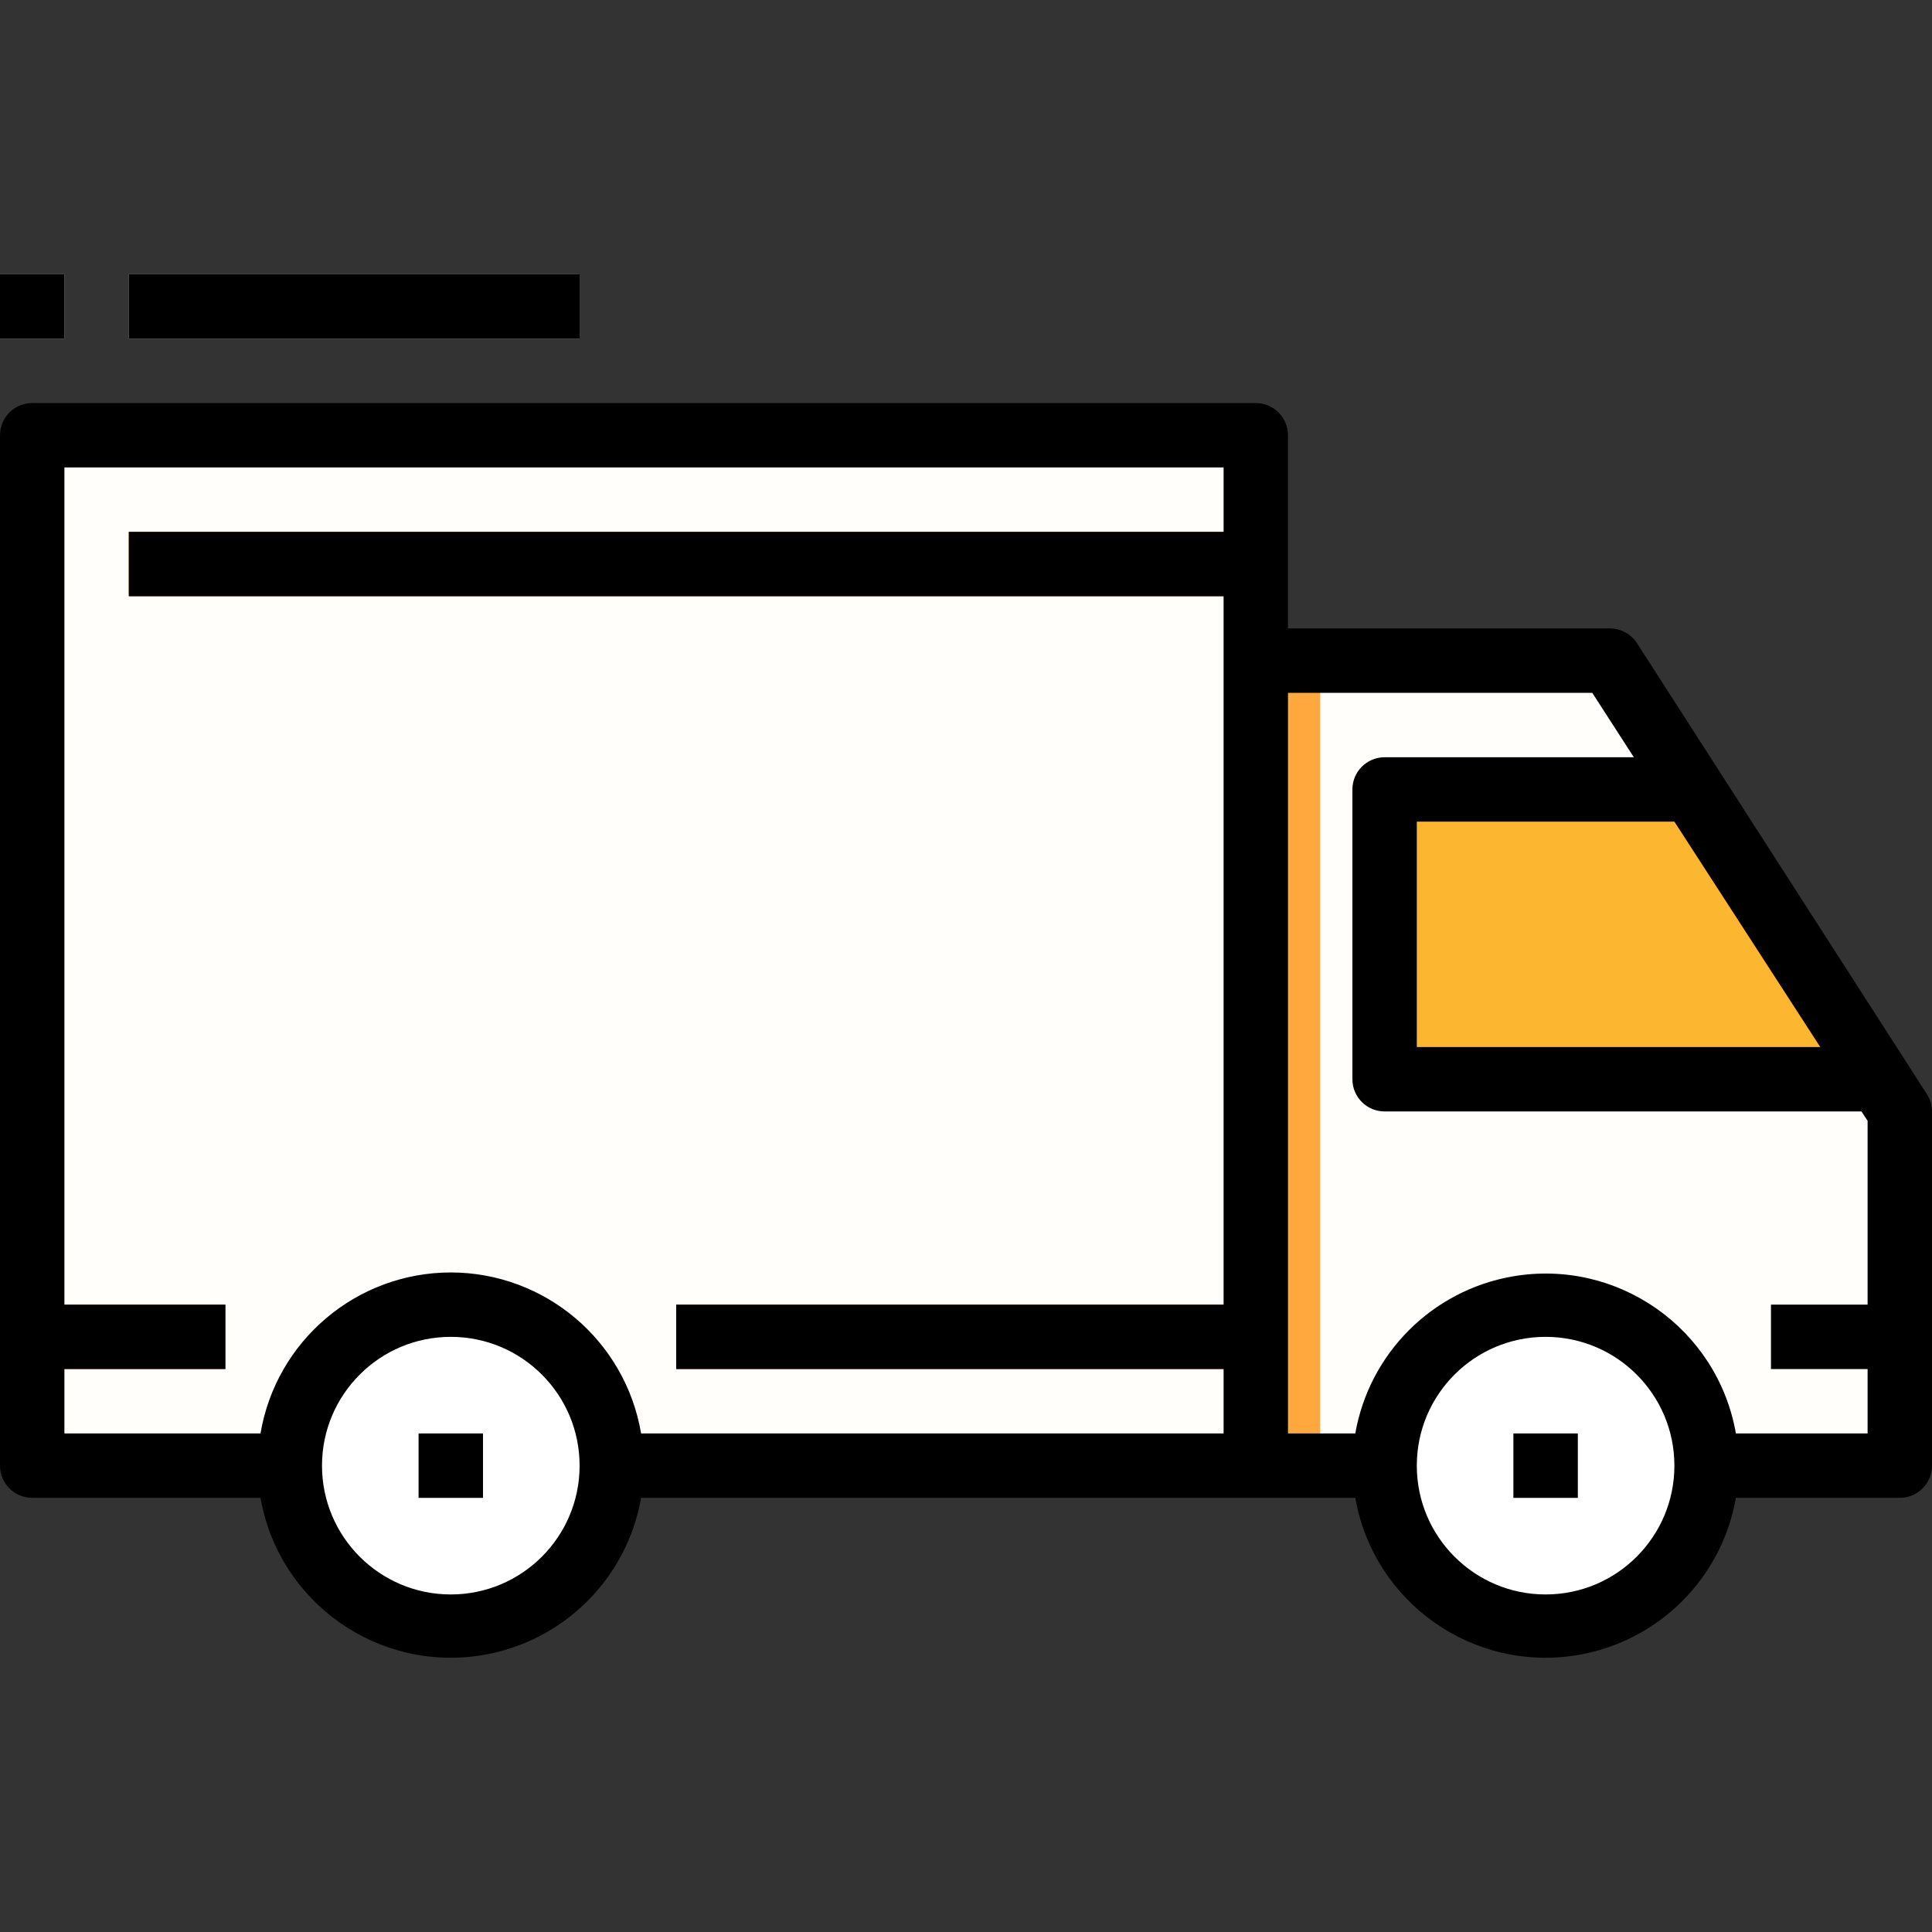
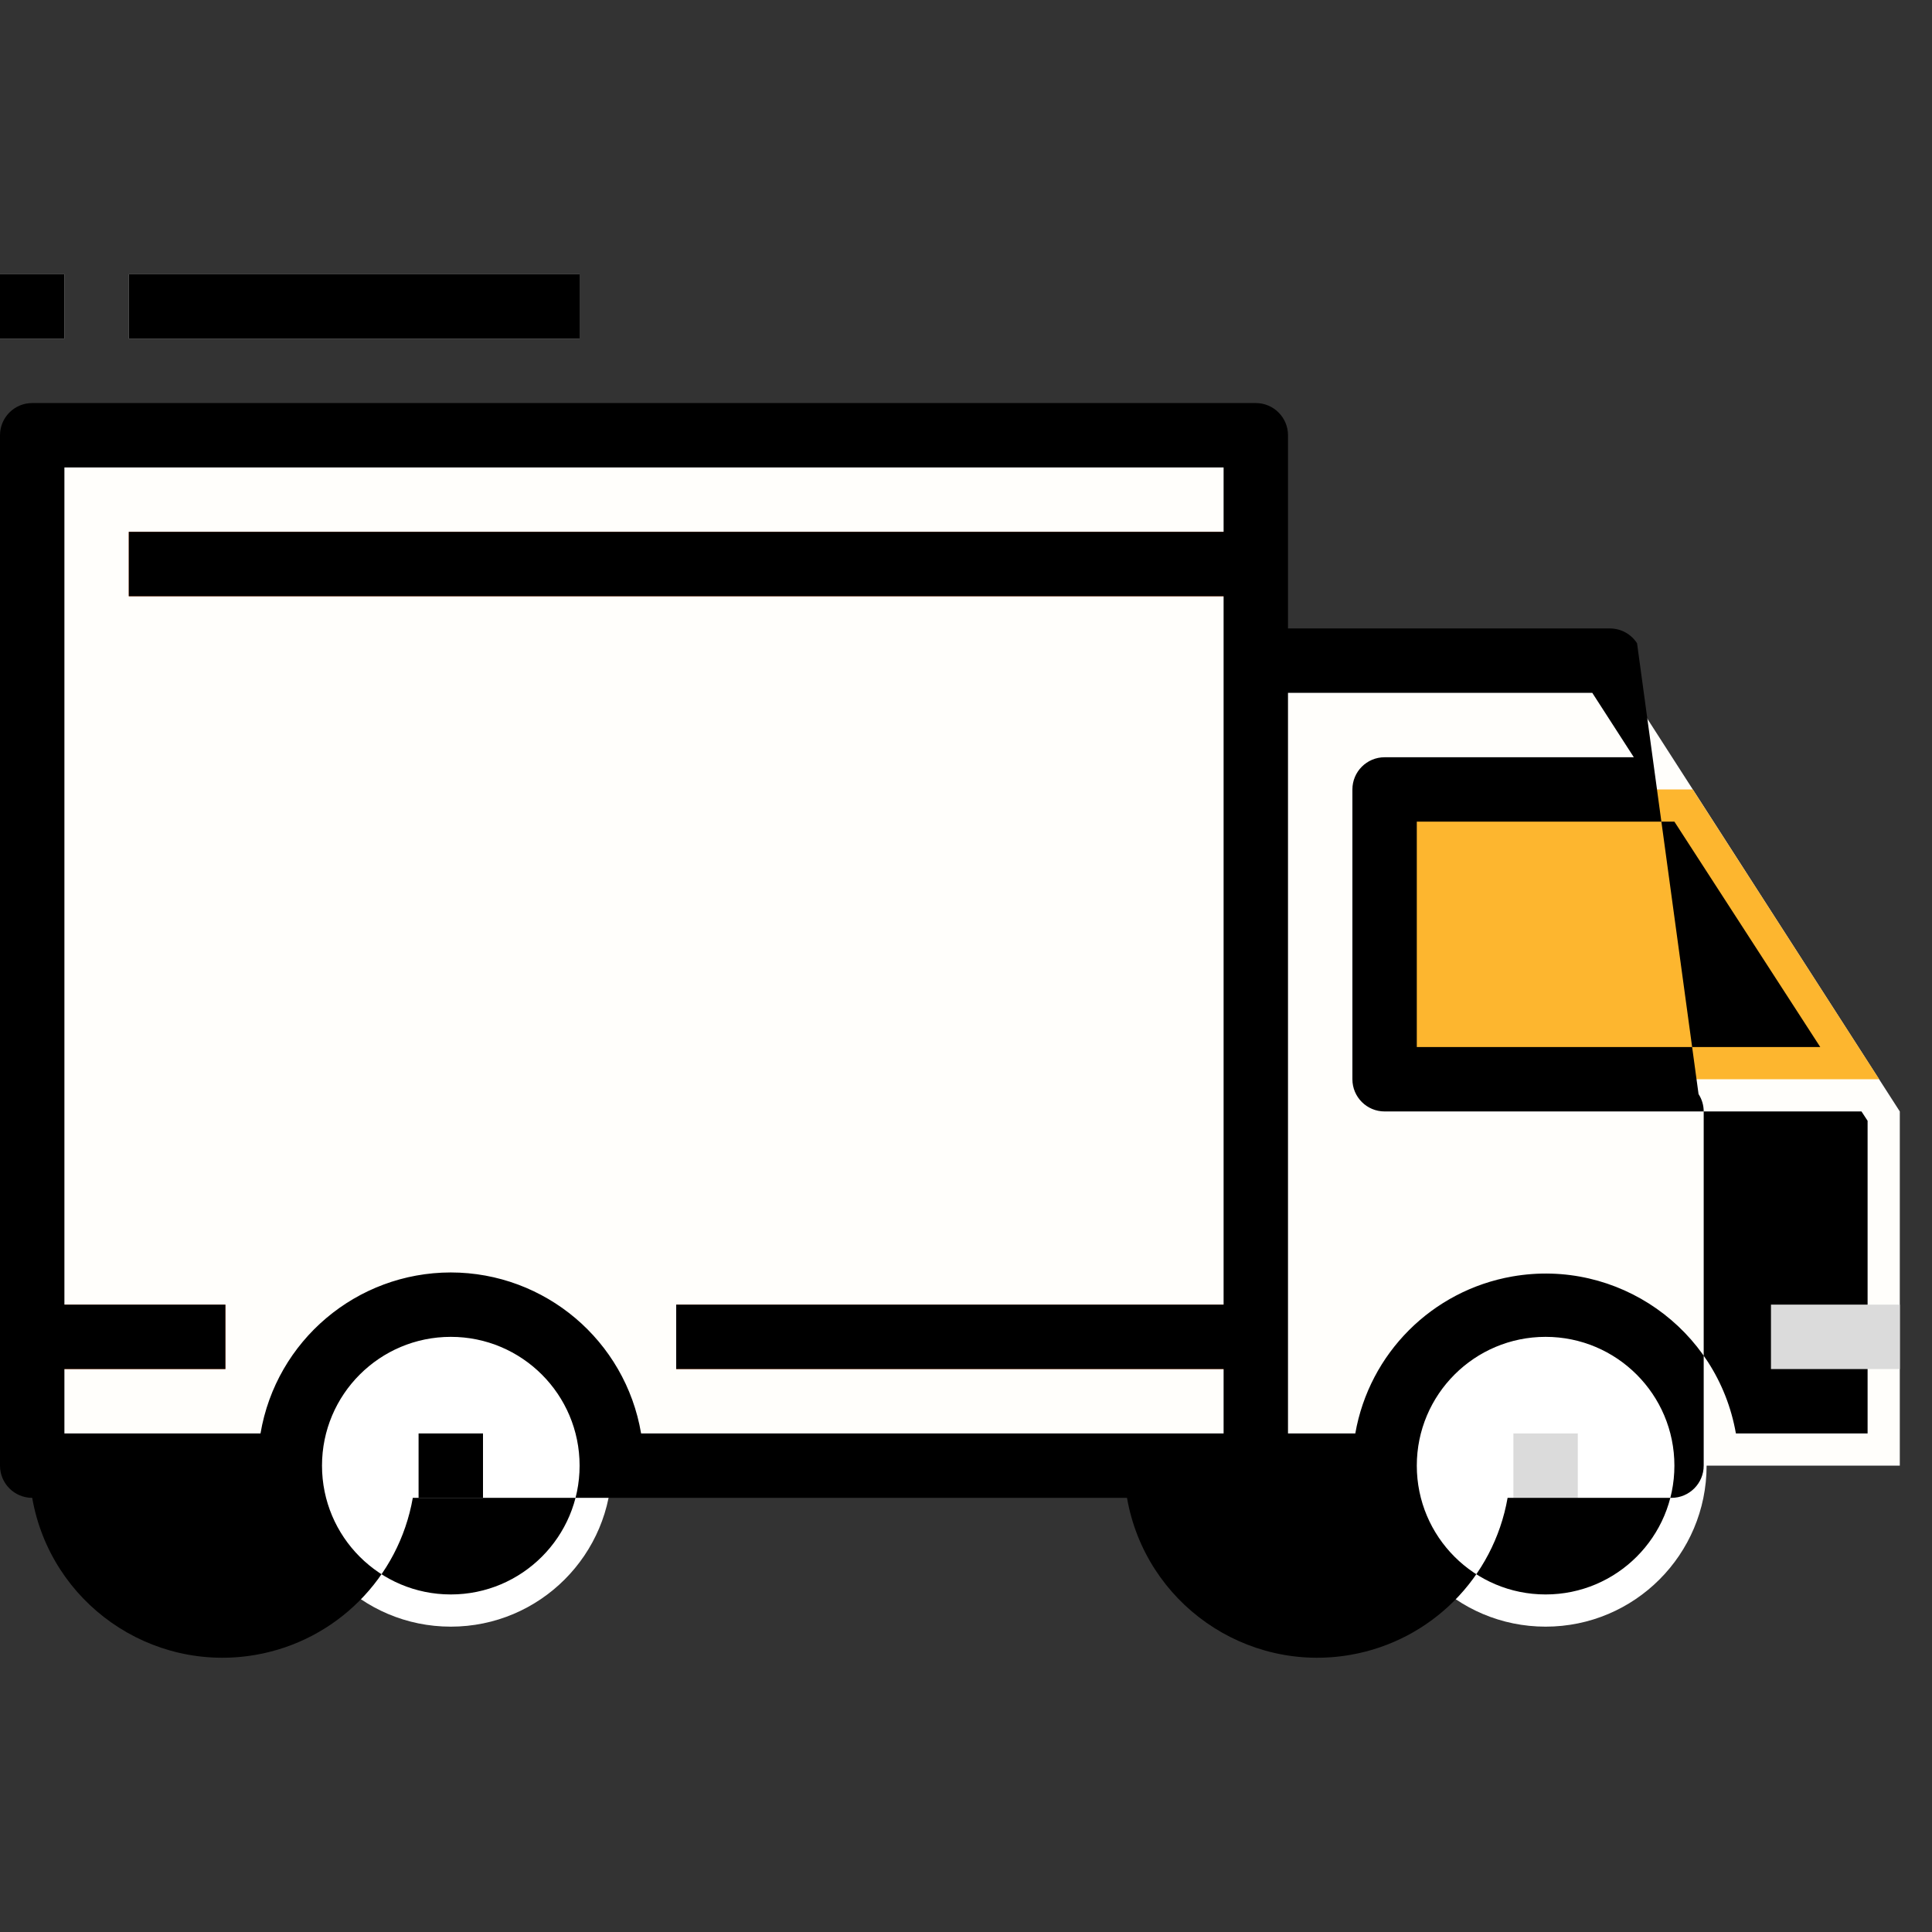
<svg xmlns="http://www.w3.org/2000/svg" id="Capa_1" x="0px" y="0px" viewBox="0 0 512 512" style="enable-background:new 0 0 512 512;" xml:space="preserve" width="512px" height="512px" class="">
  <rect x="0" y="0" width="512" height="512" fill="#333333" stroke="none" />
  <g>
    <g>
      <polyline style="fill:#FFFEFB" points="452.267,388.413 503.467,388.413 503.467,294.546 426.667,175.079 332.8,175.079 332.8,388.413 366.933,388.413 " data-original="#FDB62F" class="" data-old_color="#FDB62F" />
      <polyline style="fill:#FFFEFB" points="76.8,388.413 8.533,388.413 8.533,115.346 332.8,115.346 332.8,388.413 162.133,388.413 " data-original="#FDB62F" class="" data-old_color="#FDB62F" />
    </g>
    <g>
      <rect x="8.533" y="345.746" style="fill:#F46B27;" width="51.2" height="17.067" data-original="#F46B27" />
      <rect x="179.2" y="345.746" style="fill:#F46B27;" width="153.6" height="17.067" data-original="#F46B27" />
    </g>
    <rect x="469.333" y="345.746" style="fill:#DBDBDB;" width="34.133" height="17.067" data-original="#DBDBDB" />
    <rect x="34.133" y="140.946" style="fill:#F46B27;" width="298.667" height="17.067" data-original="#F46B27" />
    <g>
      <circle style="fill:#FFFFFF" cx="119.467" cy="388.413" r="42.667" data-original="#126099" class="" data-old_color="#126099" />
      <circle style="fill:#FFFFFF" cx="409.6" cy="388.413" r="42.667" data-original="#126099" class="" data-old_color="#126099" />
    </g>
    <g>
      <rect x="110.933" y="379.879" style="fill:#DBDBDB;" width="17.067" height="17.067" data-original="#DBDBDB" />
      <rect x="401.067" y="379.879" style="fill:#DBDBDB;" width="17.067" height="17.067" data-original="#DBDBDB" />
      <rect x="34.133" y="72.679" style="fill:#DBDBDB;" width="119.467" height="17.067" data-original="#DBDBDB" />
      <rect y="72.679" style="fill:#DBDBDB;" width="17.067" height="17.067" data-original="#DBDBDB" />
    </g>
    <polygon style="fill:#FDB62F" points="448.597,209.213 366.933,209.213 366.933,286.013 498.005,286.013 " data-original="#87CED9" class="active-path" data-old_color="#87CED9" />
-     <rect x="332.8" y="175.079" style="fill:#FFA83D;" width="17.067" height="213.333" data-original="#FFA83D" class="" />
-     <path style="fill:#FDB62F" d="M498.005,286.013l-46.336-72.107c-22.775,27.025-51.883,47.983-84.736,61.013v11.093H498.005z" data-original="#6CBBC7" class="" data-old_color="#6CBBC7" />
-     <path d="M433.835,170.471c-1.57-2.441-4.267-3.917-7.168-3.925h-85.333v-51.2c0-4.71-3.823-8.533-8.533-8.533H8.533 c-4.71,0-8.533,3.823-8.533,8.533v273.067c0,4.71,3.823,8.533,8.533,8.533h60.501c4.881,27.853,31.411,46.473,59.264,41.6 c21.239-3.721,37.879-20.352,41.6-41.6h189.269c4.881,27.853,31.411,46.473,59.264,41.6c21.239-3.721,37.879-20.352,41.6-41.6 h43.435c4.71,0,8.533-3.823,8.533-8.533v-93.867c0-1.638-0.478-3.234-1.365-4.608L433.835,170.471z M443.733,217.746l38.656,59.733 H375.467v-59.733L443.733,217.746L443.733,217.746z M119.467,422.546c-18.85,0-34.133-15.283-34.133-34.133 s15.283-34.133,34.133-34.133s34.133,15.283,34.133,34.133S138.317,422.546,119.467,422.546z M119.467,337.213 c-24.969,0.026-46.268,18.048-50.432,42.667H17.067v-17.067h42.667v-17.067H17.067V123.879h307.2v17.067H34.133v17.067h290.133 v187.733H179.2v17.067h145.067v17.067H169.899C165.734,355.269,144.435,337.238,119.467,337.213z M409.6,422.546 c-18.85,0-34.133-15.283-34.133-34.133s15.283-34.133,34.133-34.133c18.85,0,34.133,15.283,34.133,34.133 S428.45,422.546,409.6,422.546z M460.032,379.879c-4.881-27.853-31.411-46.473-59.264-41.6c-21.239,3.721-37.879,20.352-41.6,41.6 h-17.835V183.613h80.64l11.008,17.067h-66.048c-4.71,0-8.533,3.823-8.533,8.533v76.8c0,4.71,3.823,8.533,8.533,8.533h126.379 l1.621,2.475v48.725h-25.6v17.067h25.6v17.067H460.032z" data-original="#000000" class="" data-old_color="#000000" style="fill:#000000" />
+     <path d="M433.835,170.471c-1.57-2.441-4.267-3.917-7.168-3.925h-85.333v-51.2c0-4.71-3.823-8.533-8.533-8.533H8.533 c-4.71,0-8.533,3.823-8.533,8.533v273.067c0,4.71,3.823,8.533,8.533,8.533c4.881,27.853,31.411,46.473,59.264,41.6 c21.239-3.721,37.879-20.352,41.6-41.6h189.269c4.881,27.853,31.411,46.473,59.264,41.6c21.239-3.721,37.879-20.352,41.6-41.6 h43.435c4.71,0,8.533-3.823,8.533-8.533v-93.867c0-1.638-0.478-3.234-1.365-4.608L433.835,170.471z M443.733,217.746l38.656,59.733 H375.467v-59.733L443.733,217.746L443.733,217.746z M119.467,422.546c-18.85,0-34.133-15.283-34.133-34.133 s15.283-34.133,34.133-34.133s34.133,15.283,34.133,34.133S138.317,422.546,119.467,422.546z M119.467,337.213 c-24.969,0.026-46.268,18.048-50.432,42.667H17.067v-17.067h42.667v-17.067H17.067V123.879h307.2v17.067H34.133v17.067h290.133 v187.733H179.2v17.067h145.067v17.067H169.899C165.734,355.269,144.435,337.238,119.467,337.213z M409.6,422.546 c-18.85,0-34.133-15.283-34.133-34.133s15.283-34.133,34.133-34.133c18.85,0,34.133,15.283,34.133,34.133 S428.45,422.546,409.6,422.546z M460.032,379.879c-4.881-27.853-31.411-46.473-59.264-41.6c-21.239,3.721-37.879,20.352-41.6,41.6 h-17.835V183.613h80.64l11.008,17.067h-66.048c-4.71,0-8.533,3.823-8.533,8.533v76.8c0,4.71,3.823,8.533,8.533,8.533h126.379 l1.621,2.475v48.725h-25.6v17.067h25.6v17.067H460.032z" data-original="#000000" class="" data-old_color="#000000" style="fill:#000000" />
    <rect x="110.933" y="379.879" width="17.067" height="17.067" data-original="#000000" class="" data-old_color="#000000" style="fill:#000000" />
-     <rect x="401.067" y="379.879" width="17.067" height="17.067" data-original="#000000" class="" data-old_color="#000000" style="fill:#000000" />
    <rect x="34.133" y="72.679" width="119.467" height="17.067" data-original="#000000" class="" data-old_color="#000000" style="fill:#000000" />
    <rect y="72.679" width="17.067" height="17.067" data-original="#000000" class="" data-old_color="#000000" style="fill:#000000" />
  </g>
</svg>